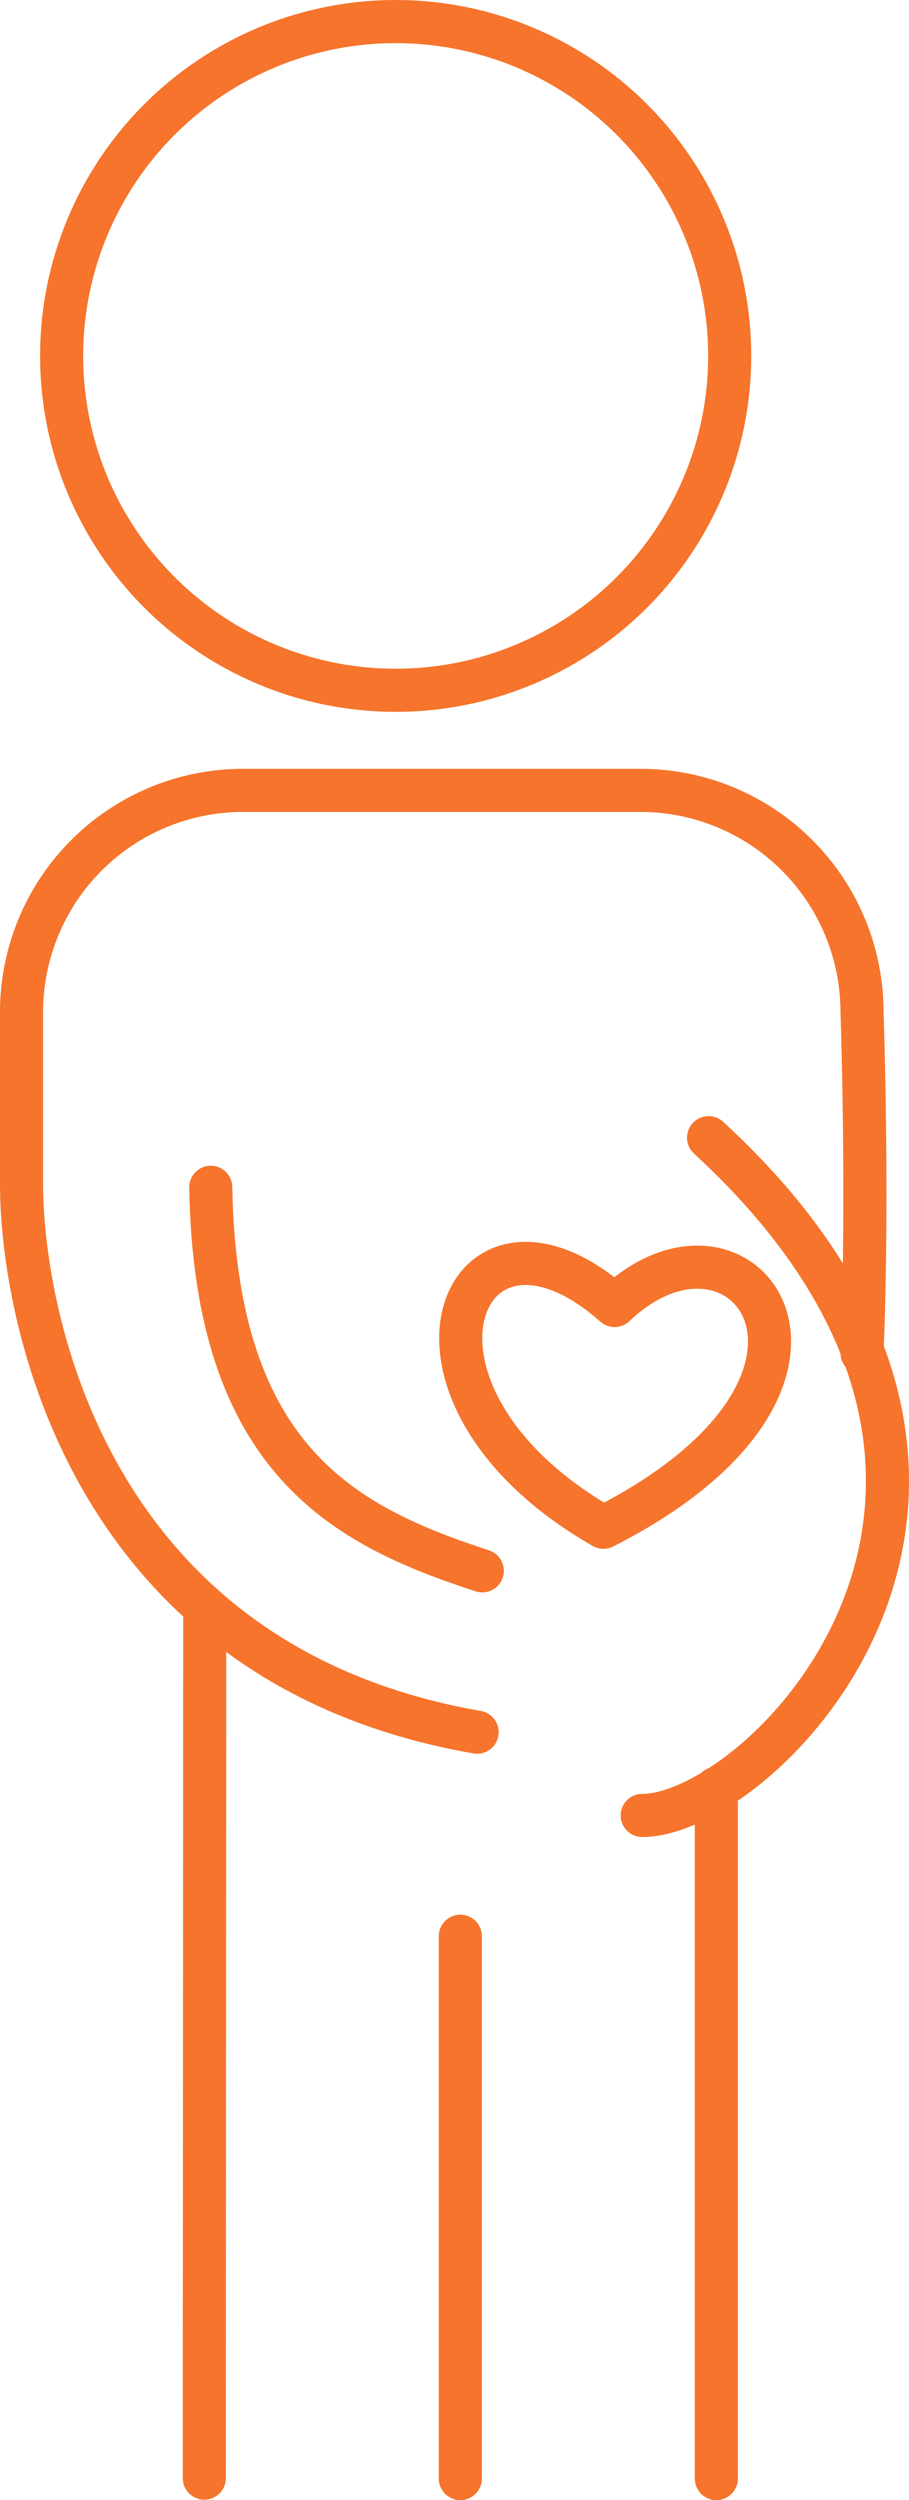
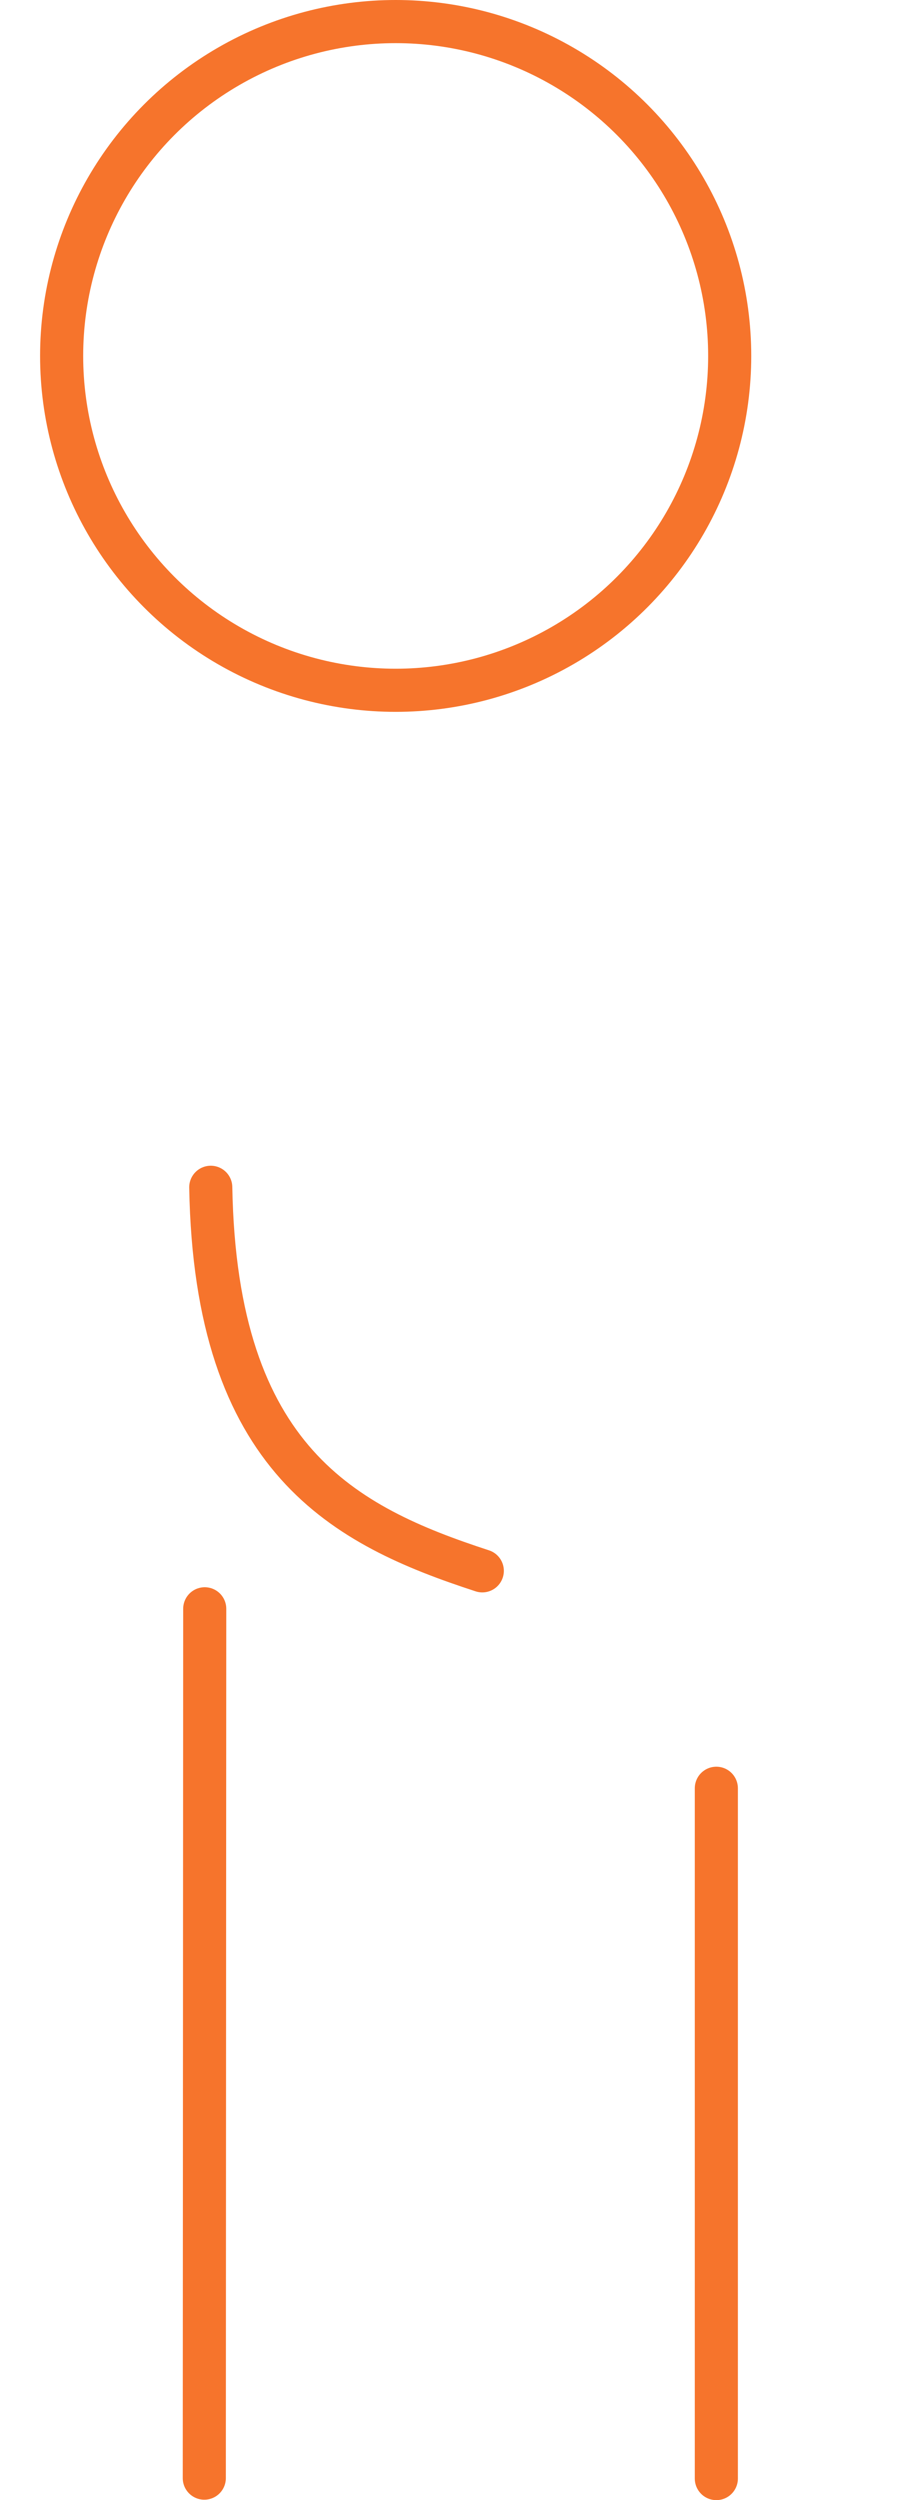
<svg xmlns="http://www.w3.org/2000/svg" viewBox="0 0 21.09 57.95">
  <defs>
    <style>.cls-1{fill:none;stroke:#f6742c;stroke-linecap:round;stroke-linejoin:round;}</style>
  </defs>
  <title>ico_life02</title>
  <g id="レイヤー_2" data-name="レイヤー 2">
    <g id="レイヤー_1-2" data-name="レイヤー 1">
-       <line class="cls-1" x1="10.68" y1="44.88" x2="10.68" y2="57.45" />
-       <path class="cls-1" d="M20,31.36c.15-3.66,0-7.91,0-7.91a5.14,5.14,0,0,0-5.12-5.13H5.63A5.14,5.14,0,0,0,.5,23.44v4c0,3,1.49,11.13,10.57,12.71" />
      <line class="cls-1" x1="16.62" y1="41.45" x2="16.62" y2="57.45" />
      <line class="cls-1" x1="4.75" y1="37.29" x2="4.74" y2="57.44" />
      <circle class="cls-1" cx="9.18" cy="8.25" r="7.75" />
-       <path class="cls-1" d="M14.9,42.08c2.79,0,10.37-7.59,1.54-15.71" />
      <path class="cls-1" d="M11.19,36.41C8,35.37,5,33.85,4.89,27.52" />
-       <path class="cls-1" d="M14,35.4c-5.48-3.14-3.27-8.27.26-5.14C17.24,27.42,20.7,32,14,35.4Z" />
    </g>
  </g>
</svg>